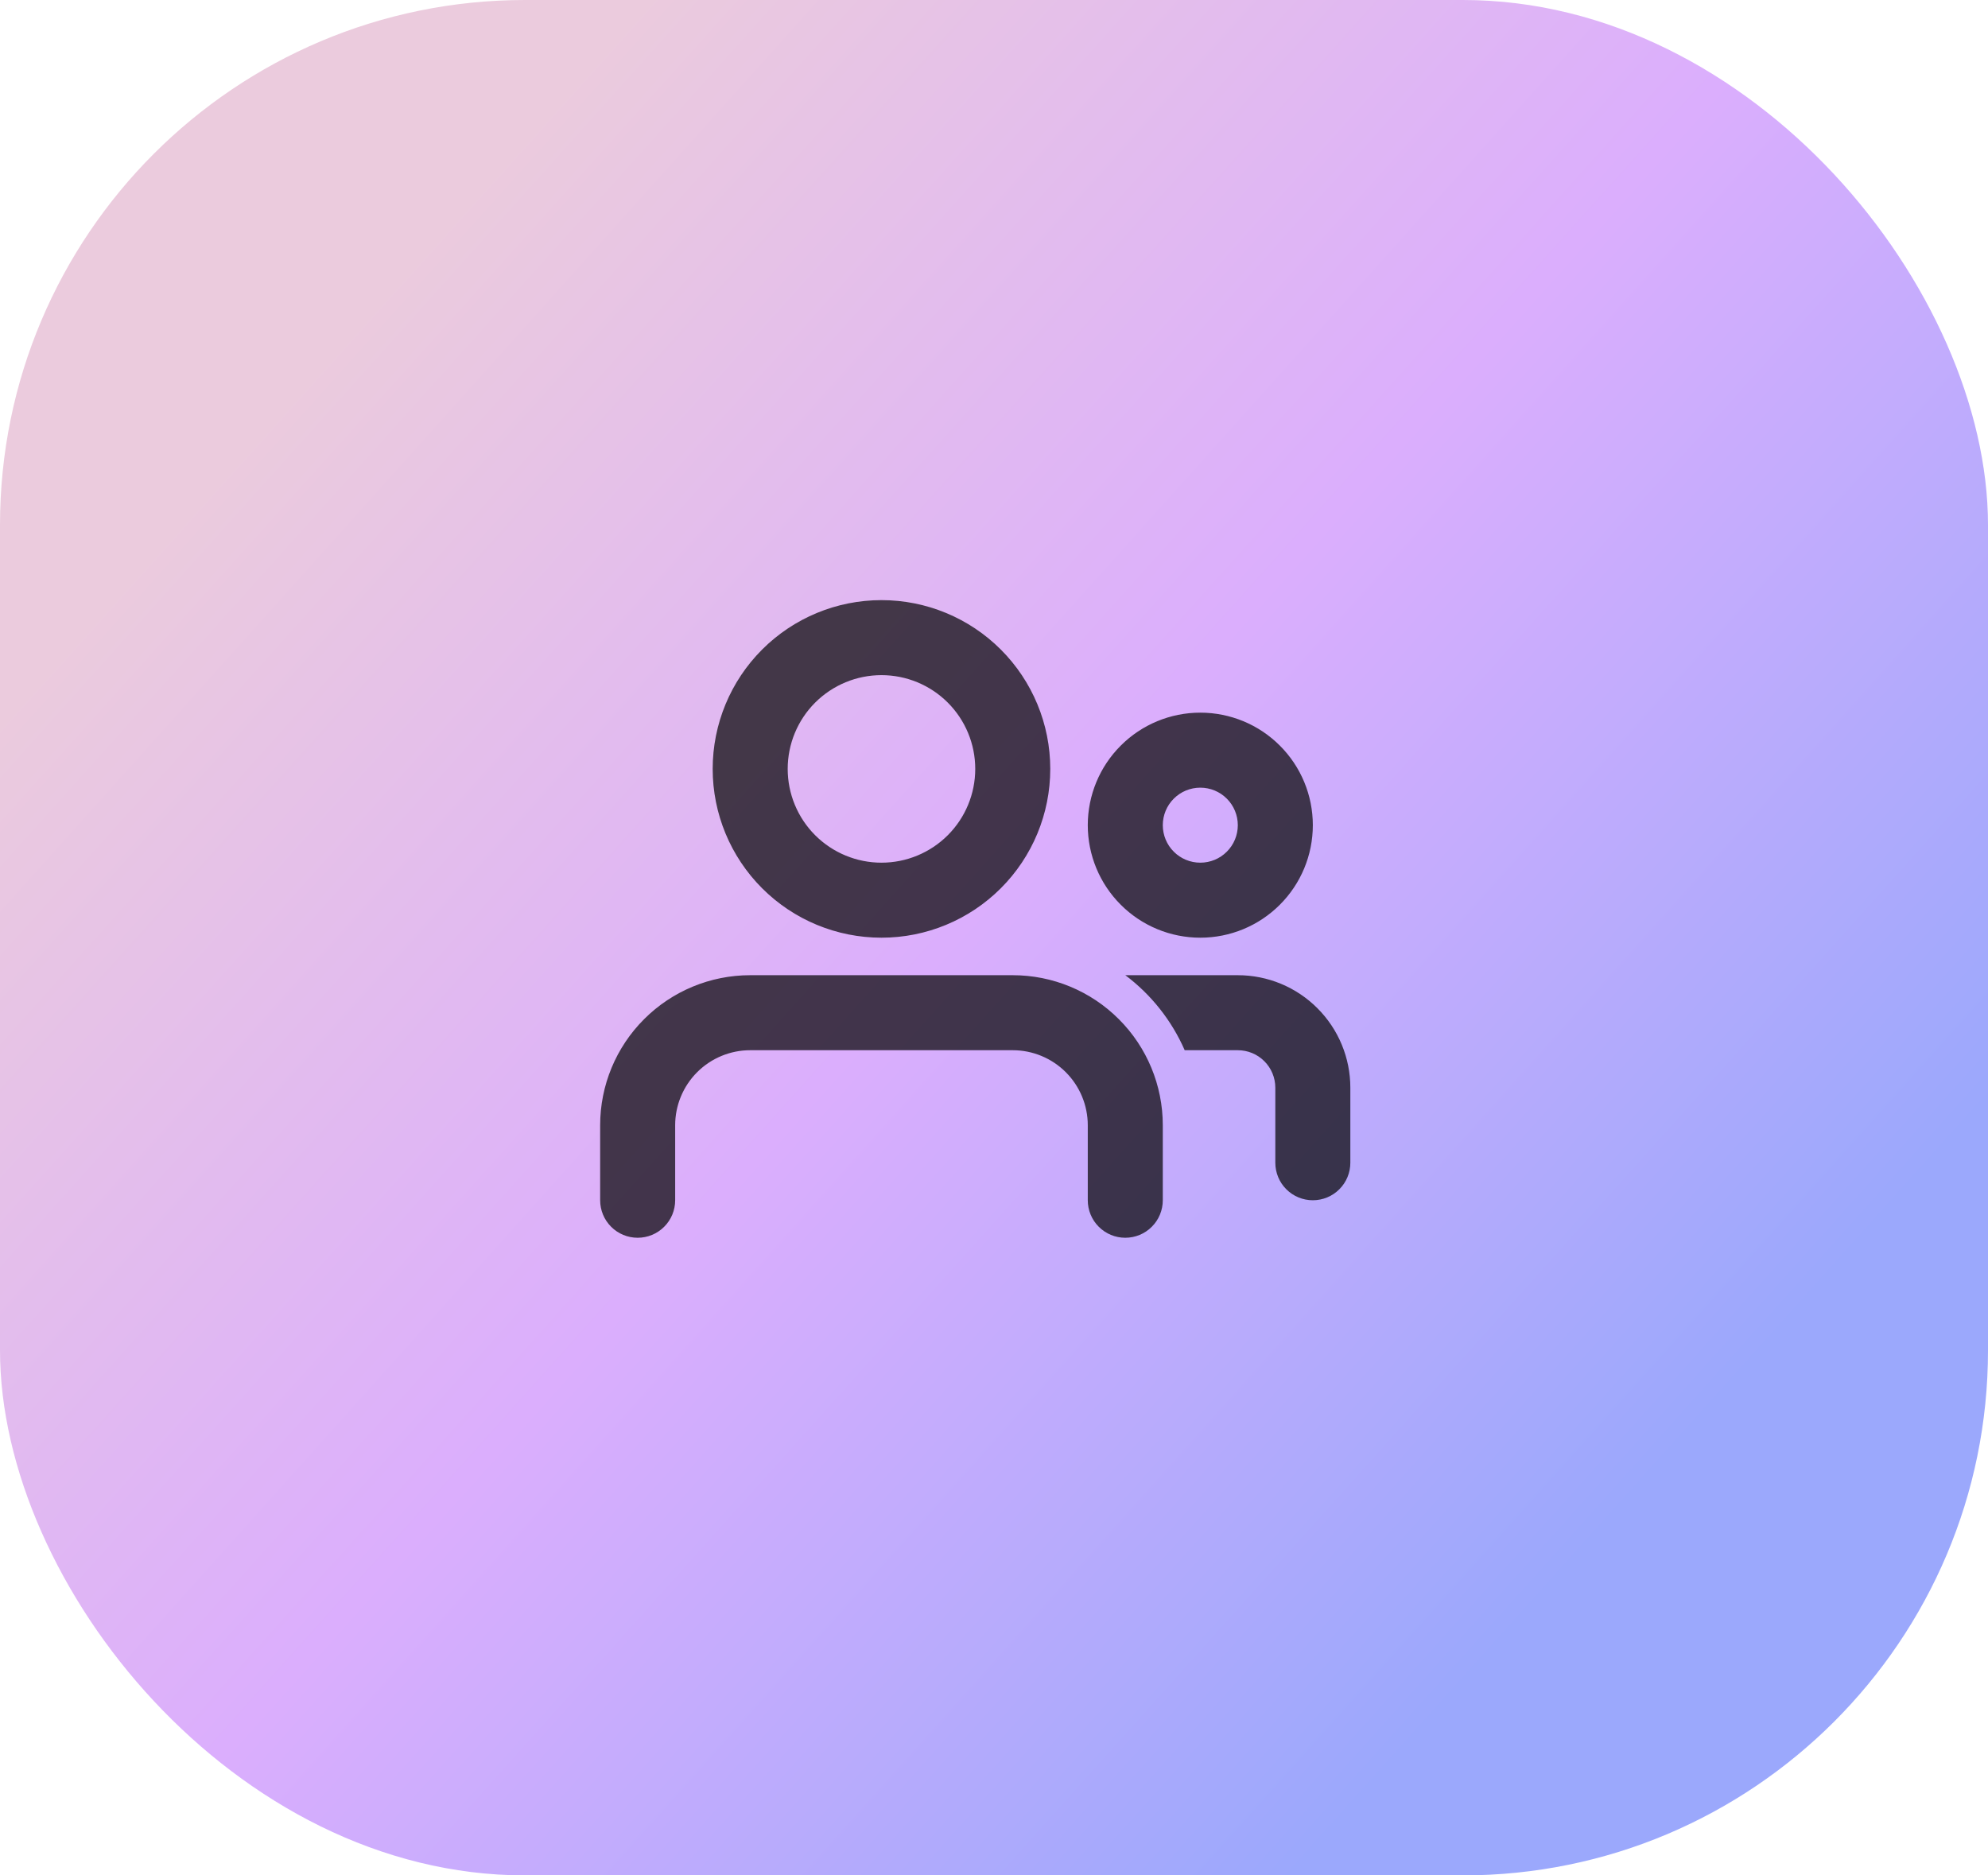
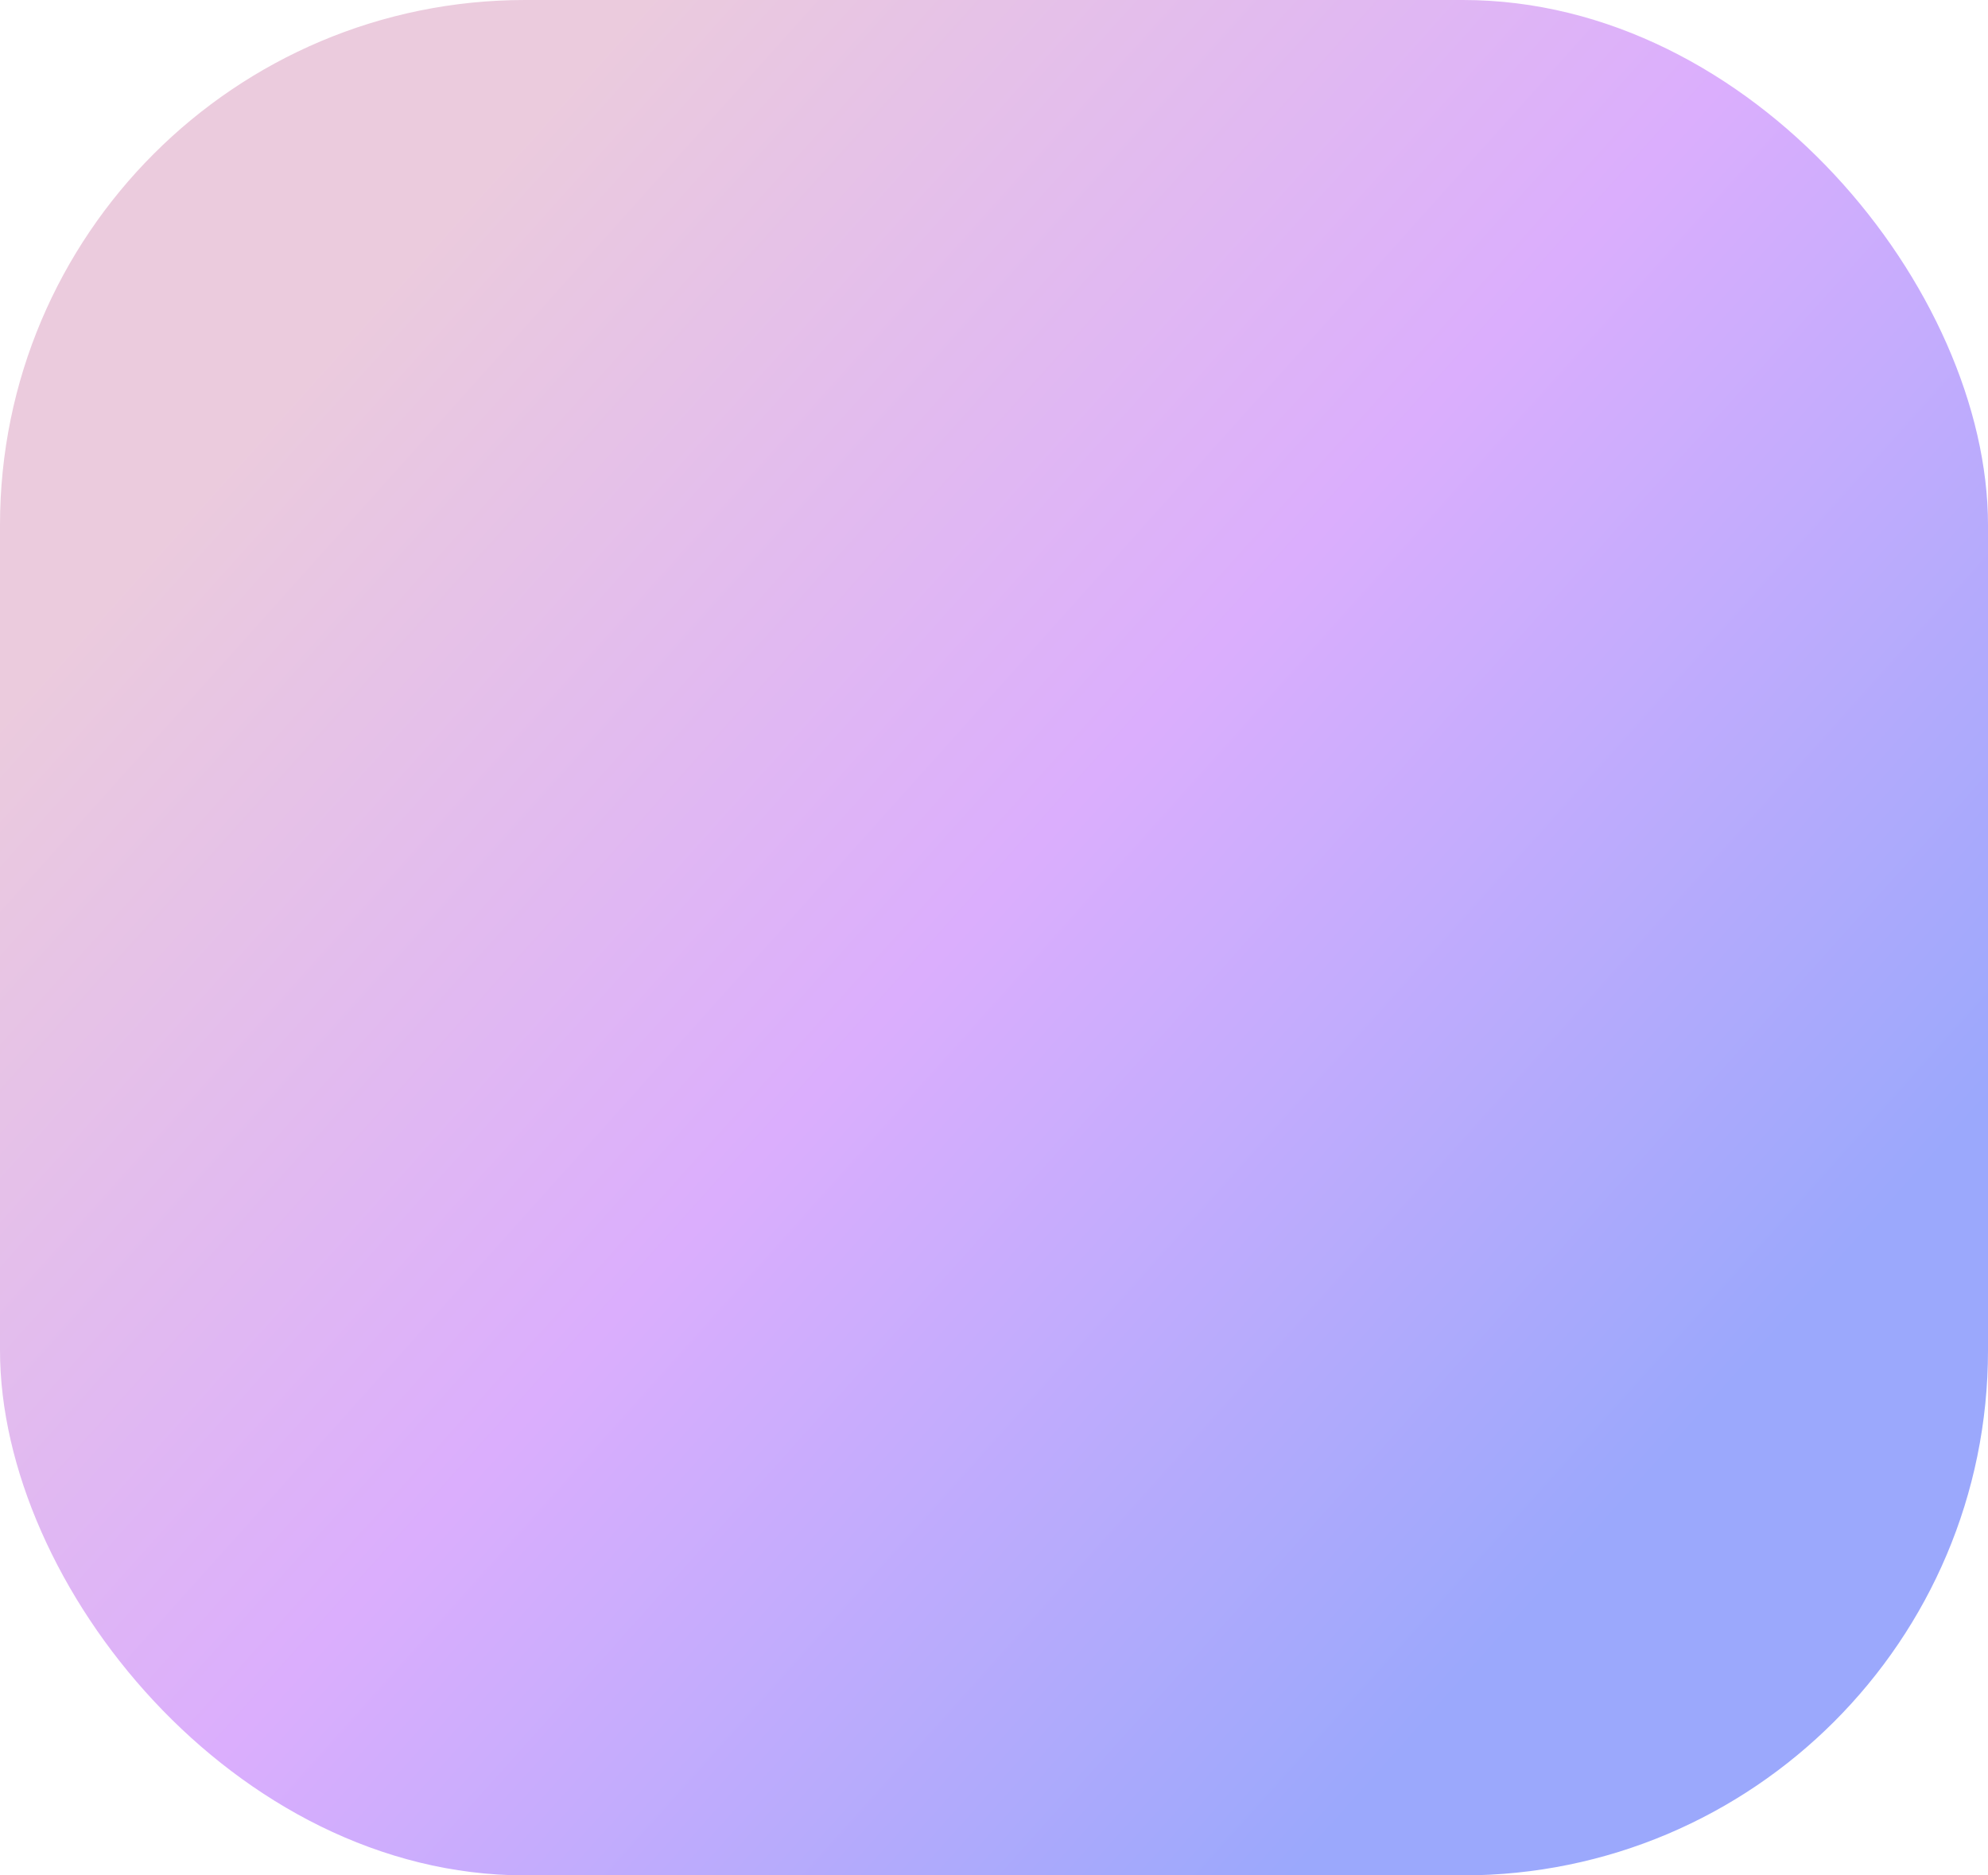
<svg xmlns="http://www.w3.org/2000/svg" width="53" height="50" viewBox="0 0 53 50" fill="none">
  <rect width="53" height="50" rx="14" fill="url(#paint0_linear_17742_43607)" />
  <g clip-path="url(#clip0_17742_43607)">
    <path fill-rule="evenodd" clip-rule="evenodd" d="M27 26C28.061 26 29.078 26.421 29.828 27.172C30.579 27.922 31 28.939 31 30V32C31 32.265 30.895 32.52 30.707 32.707C30.52 32.895 30.265 33 30 33C29.735 33 29.48 32.895 29.293 32.707C29.105 32.52 29 32.265 29 32V30C29 29.47 28.789 28.961 28.414 28.586C28.039 28.211 27.53 28 27 28H20C19.47 28 18.961 28.211 18.586 28.586C18.211 28.961 18 29.47 18 30V32C18 32.265 17.895 32.52 17.707 32.707C17.52 32.895 17.265 33 17 33C16.735 33 16.48 32.895 16.293 32.707C16.105 32.52 16 32.265 16 32V30C16 28.939 16.421 27.922 17.172 27.172C17.922 26.421 18.939 26 20 26H27ZM33 26C33.796 26 34.559 26.316 35.121 26.879C35.684 27.441 36 28.204 36 29V31C36 31.265 35.895 31.52 35.707 31.707C35.52 31.895 35.265 32 35 32C34.735 32 34.48 31.895 34.293 31.707C34.105 31.52 34 31.265 34 31V29C34 28.735 33.895 28.48 33.707 28.293C33.52 28.105 33.265 28 33 28H31.584C31.237 27.208 30.692 26.519 30.001 26H33ZM23.5 16C24.694 16 25.838 16.474 26.682 17.318C27.526 18.162 28 19.306 28 20.5C28 21.694 27.526 22.838 26.682 23.682C25.838 24.526 24.694 25 23.5 25C22.306 25 21.162 24.526 20.318 23.682C19.474 22.838 19 21.694 19 20.5C19 19.306 19.474 18.162 20.318 17.318C21.162 16.474 22.306 16 23.5 16ZM32 19C32.796 19 33.559 19.316 34.121 19.879C34.684 20.441 35 21.204 35 22C35 22.796 34.684 23.559 34.121 24.121C33.559 24.684 32.796 25 32 25C31.204 25 30.441 24.684 29.879 24.121C29.316 23.559 29 22.796 29 22C29 21.204 29.316 20.441 29.879 19.879C30.441 19.316 31.204 19 32 19ZM23.5 18C22.837 18 22.201 18.263 21.732 18.732C21.263 19.201 21 19.837 21 20.5C21 21.163 21.263 21.799 21.732 22.268C22.201 22.737 22.837 23 23.5 23C24.163 23 24.799 22.737 25.268 22.268C25.737 21.799 26 21.163 26 20.5C26 19.837 25.737 19.201 25.268 18.732C24.799 18.263 24.163 18 23.5 18ZM32 21C31.735 21 31.48 21.105 31.293 21.293C31.105 21.48 31 21.735 31 22C31 22.265 31.105 22.52 31.293 22.707C31.48 22.895 31.735 23 32 23C32.265 23 32.52 22.895 32.707 22.707C32.895 22.52 33 22.265 33 22C33 21.735 32.895 21.48 32.707 21.293C32.52 21.105 32.265 21 32 21Z" fill="black" fill-opacity="0.7" />
  </g>
  <defs>
    <linearGradient id="paint0_linear_17742_43607" x1="7.155" y1="11" x2="41.678" y2="41.985" gradientUnits="userSpaceOnUse">
      <stop stop-color="#EBCBDD" />
      <stop offset="0.495" stop-color="#DBAEFD" />
      <stop offset="1" stop-color="#9BA8FC" />
    </linearGradient>
    <clipPath id="clip0_17742_43607">
-       <rect width="24" height="24" fill="white" transform="translate(14 13)" />
-     </clipPath>
+       </clipPath>
  </defs>
</svg>